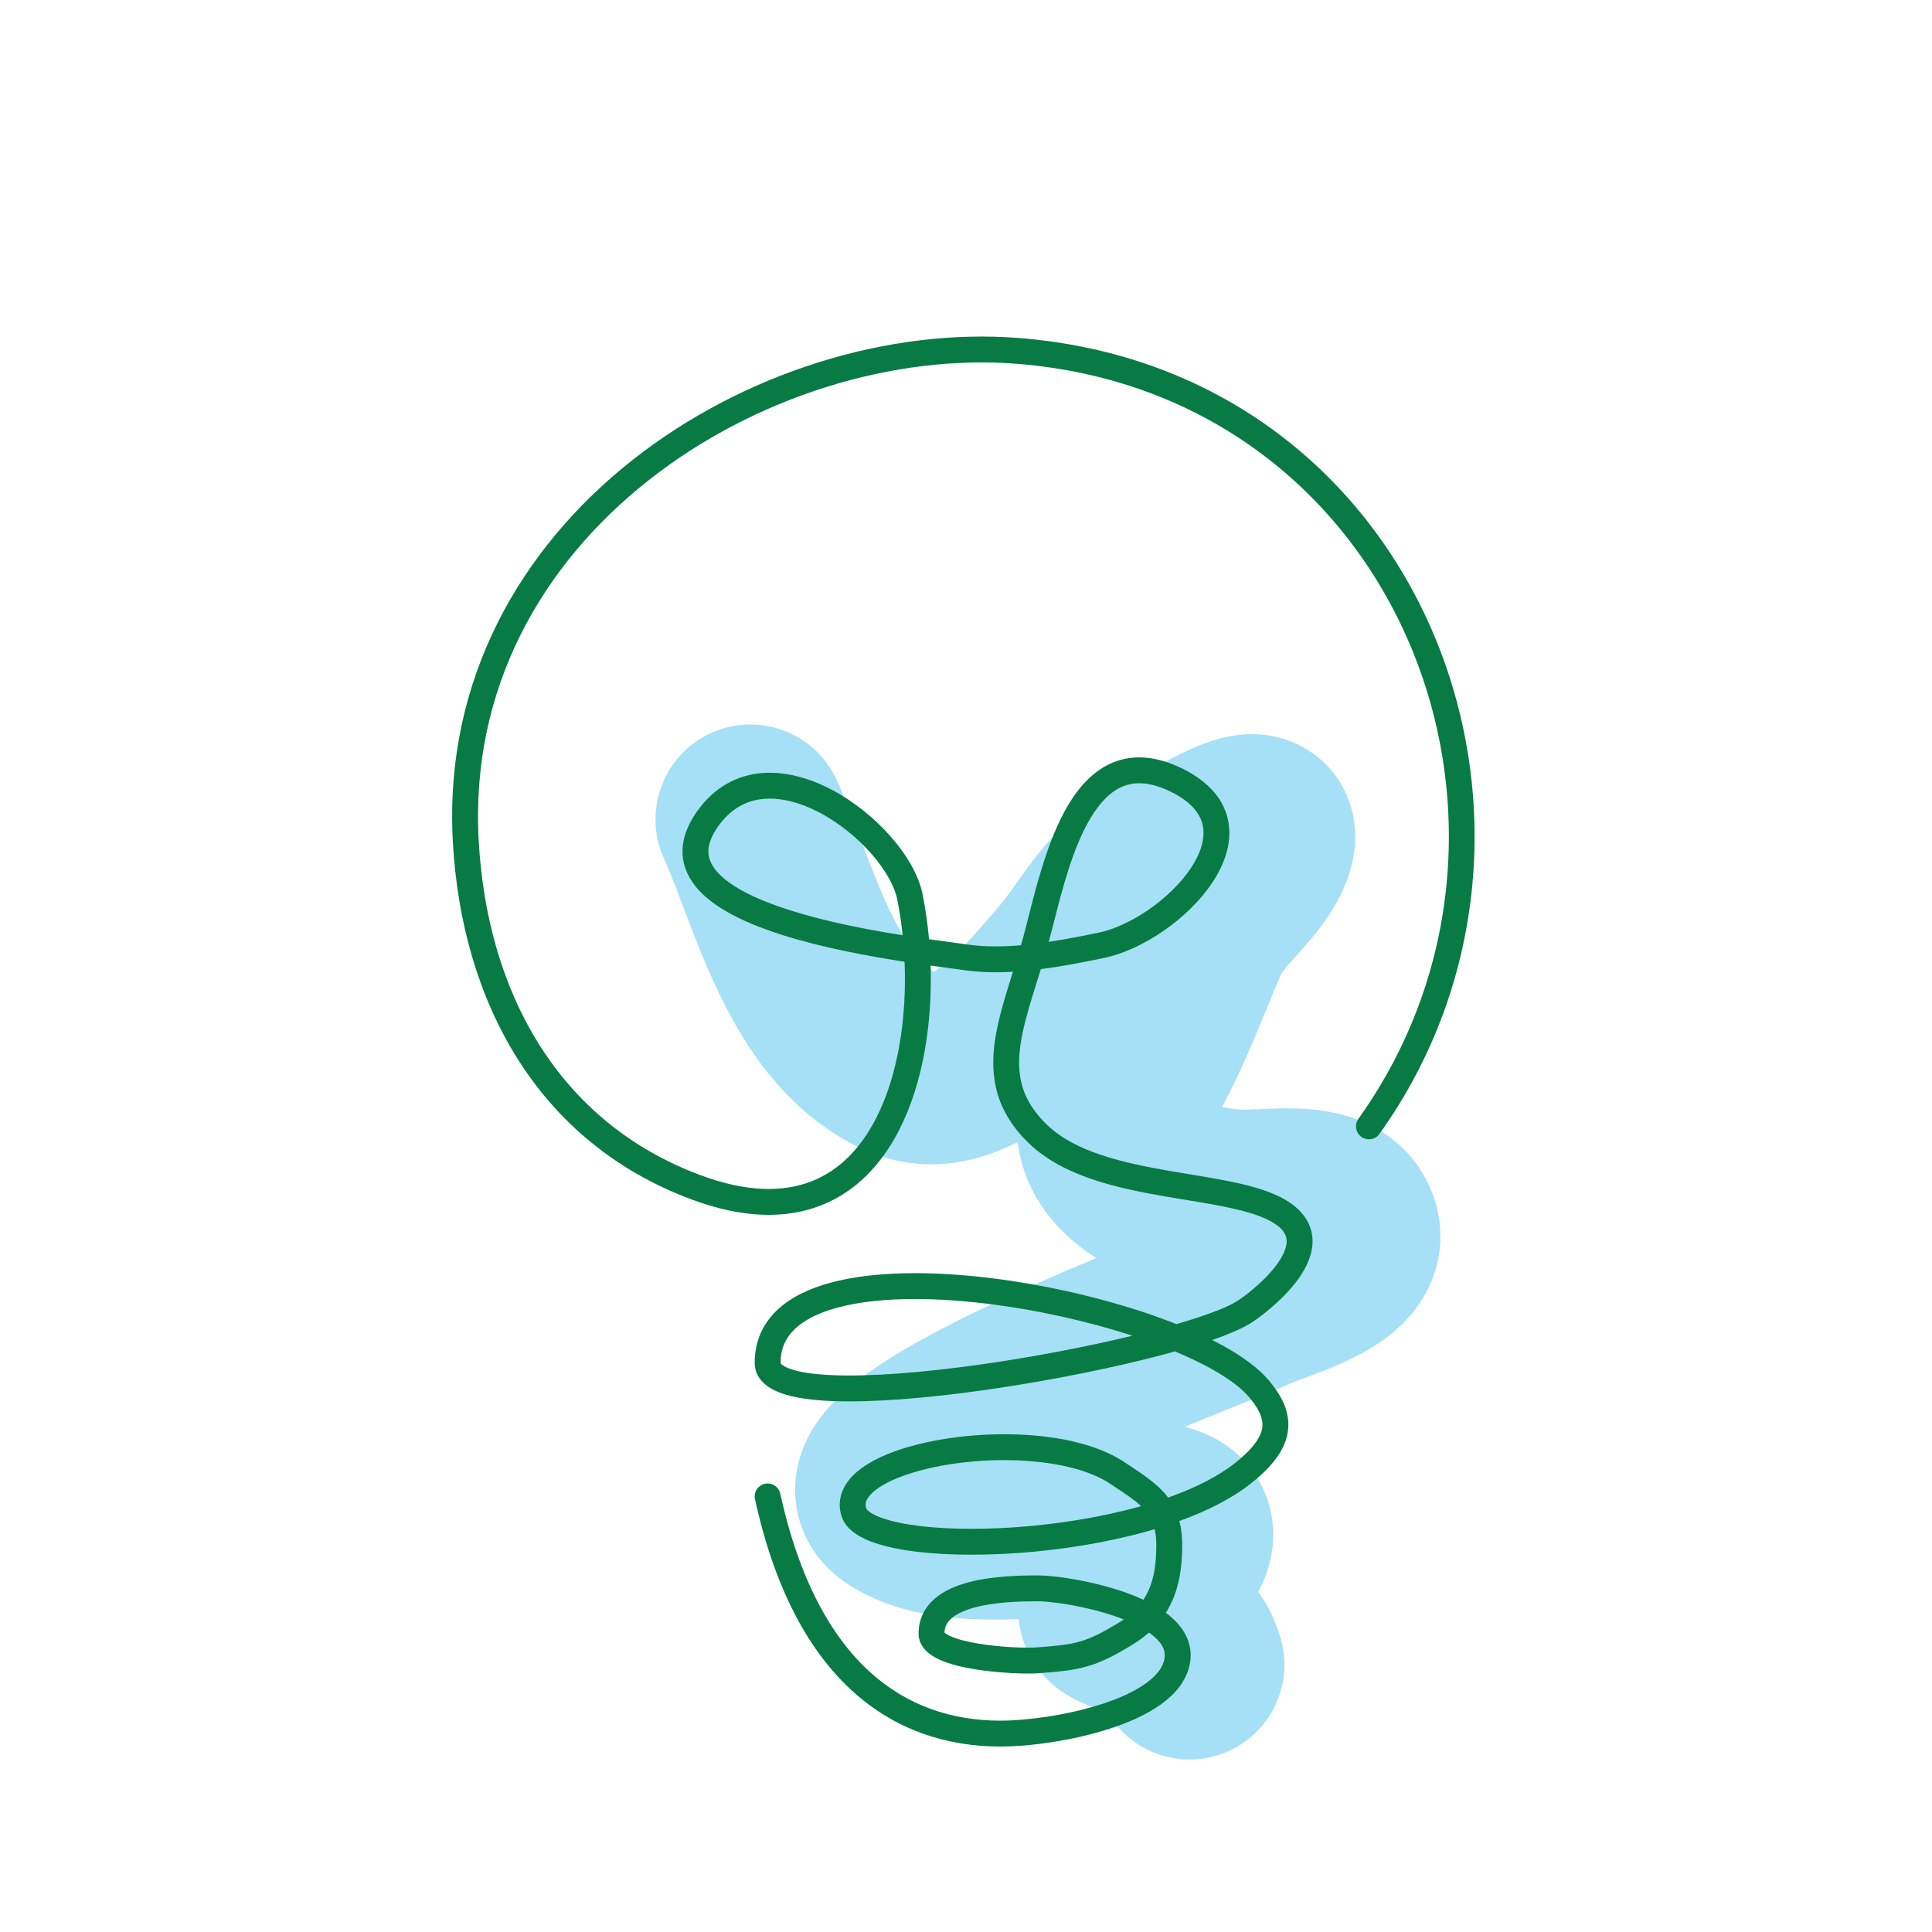
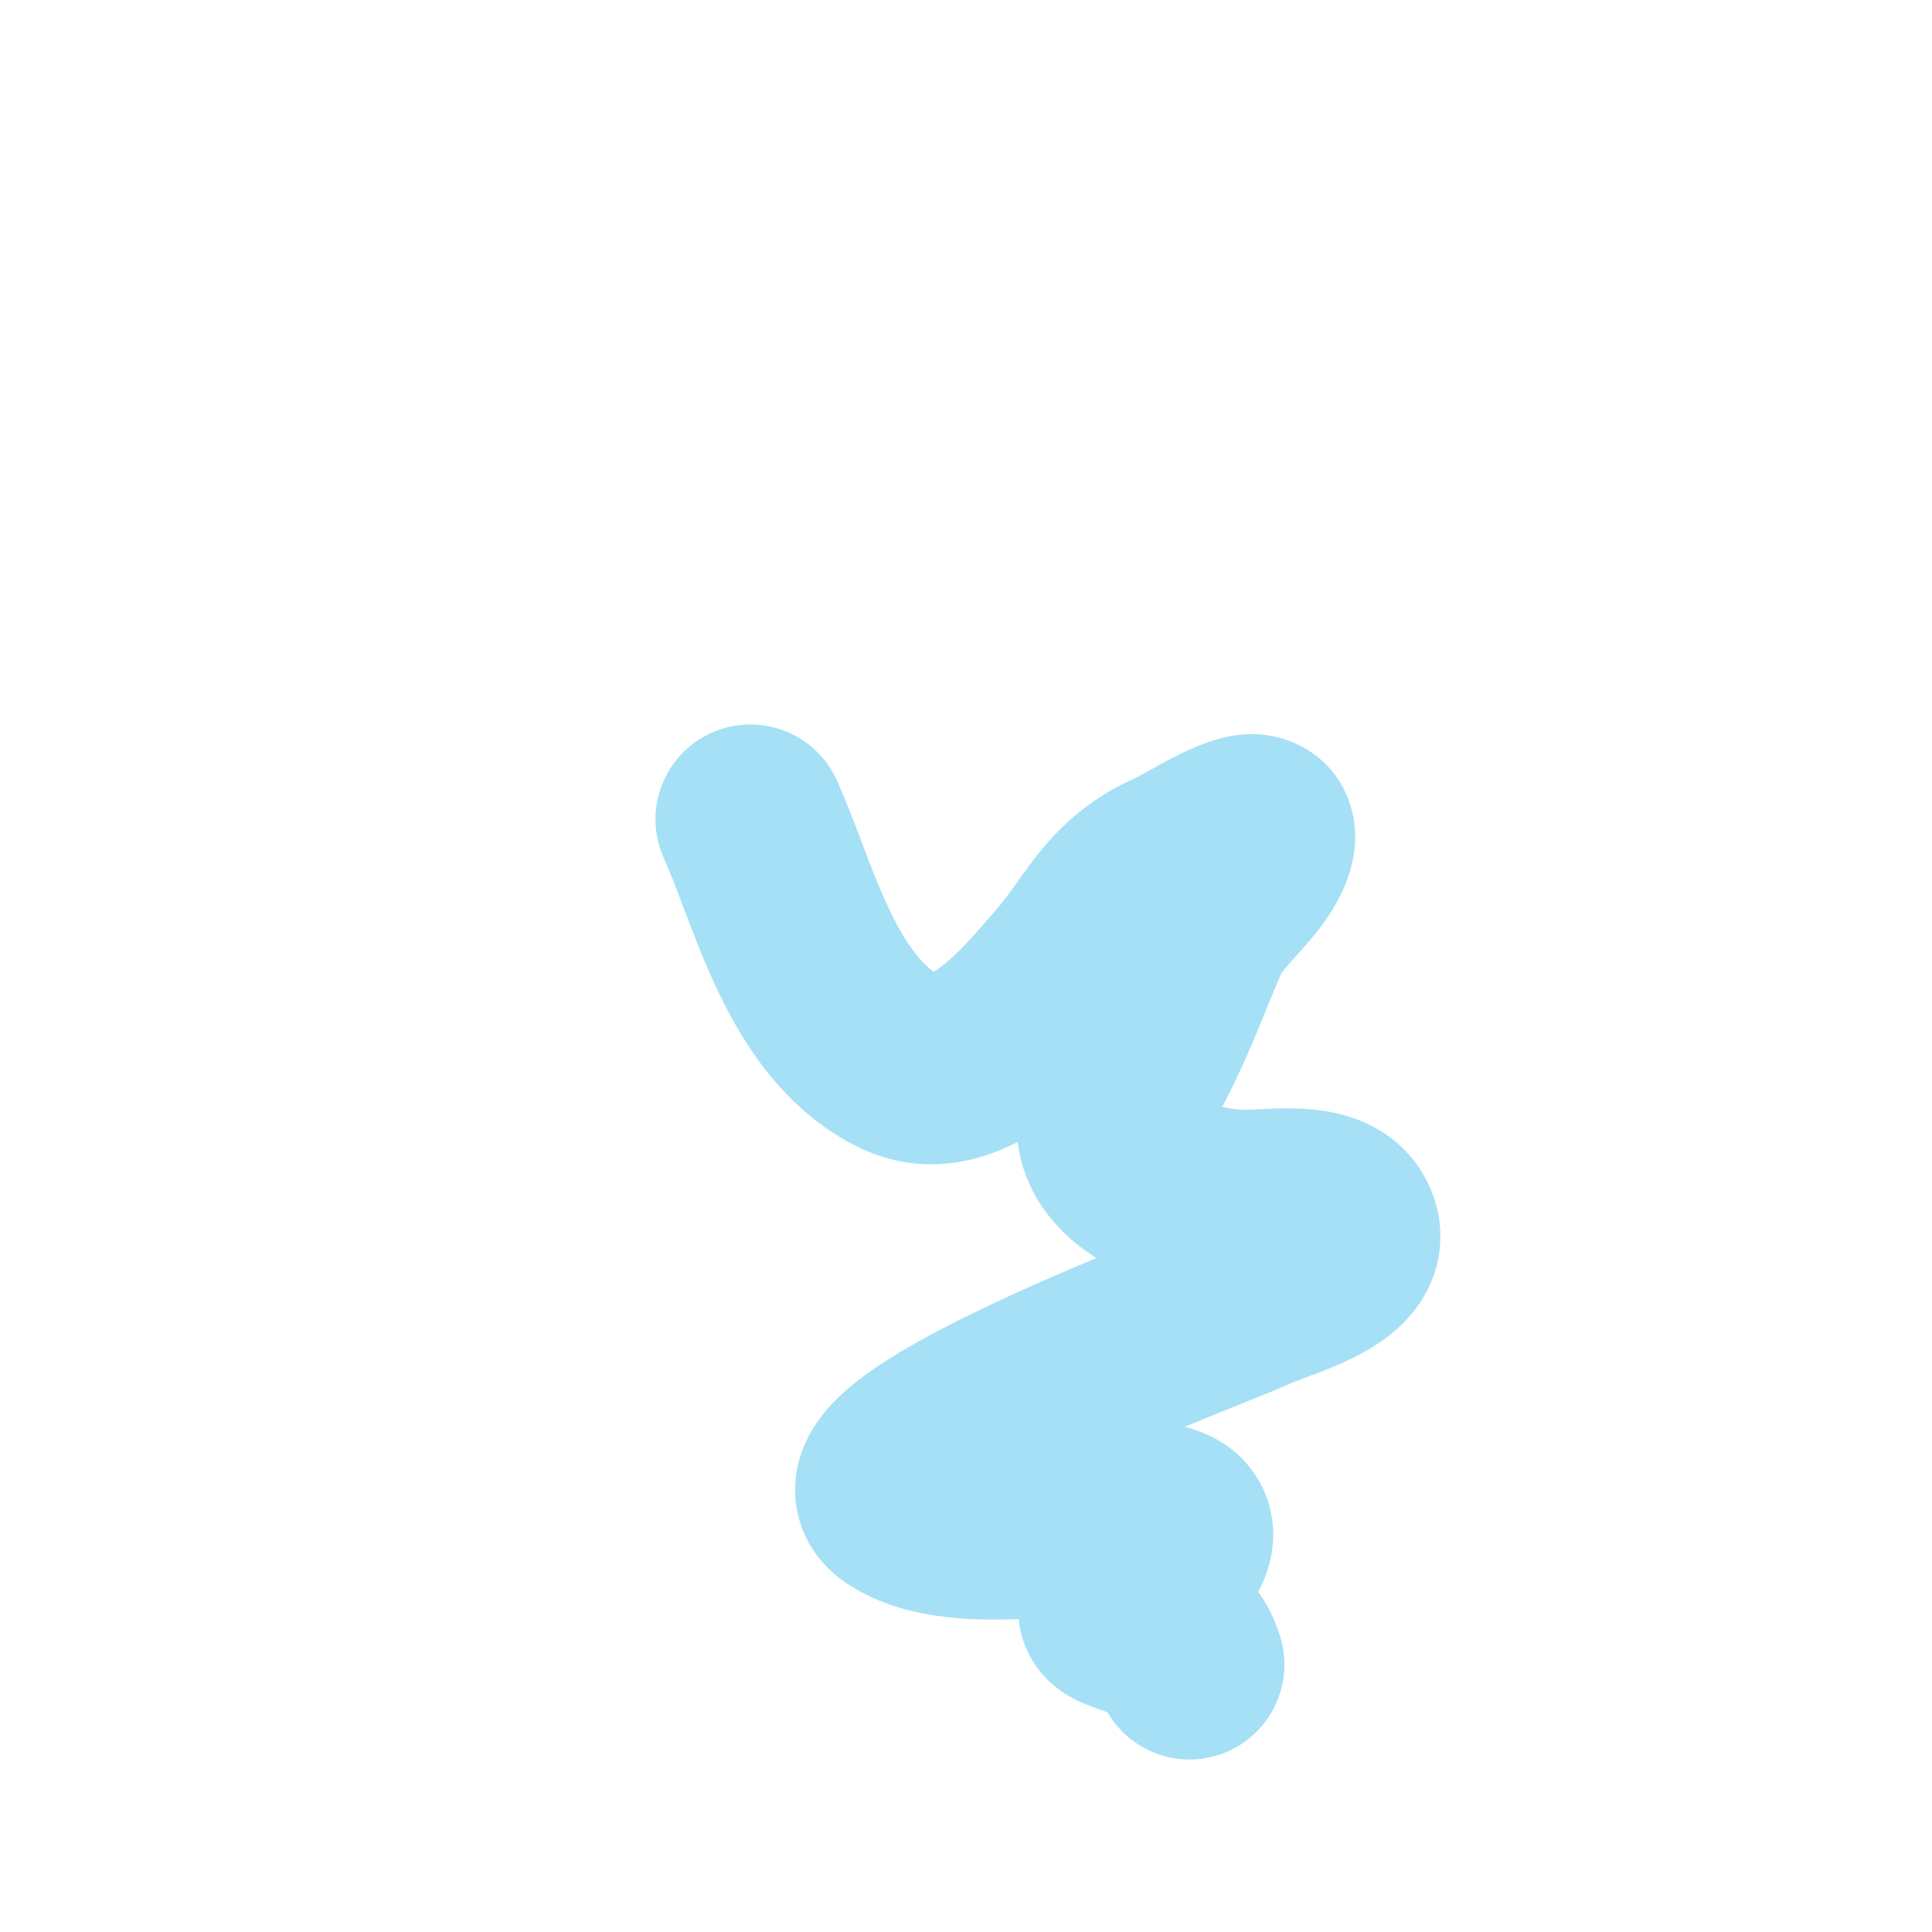
<svg xmlns="http://www.w3.org/2000/svg" width="80" height="80" viewBox="0 0 80 80" fill="none">
  <path opacity="0.7" fill-rule="evenodd" clip-rule="evenodd" d="M29.45 30.349C31.426 29.454 33.754 30.33 34.65 32.306C35.01 33.101 35.35 33.999 35.65 34.792C35.692 34.906 35.734 35.016 35.775 35.124C36.129 36.054 36.459 36.898 36.832 37.678C37.489 39.051 38.096 39.825 38.665 40.239C38.728 40.201 38.804 40.151 38.893 40.086C39.58 39.586 40.207 38.866 40.928 38.04C41.02 37.934 41.114 37.826 41.209 37.717C41.474 37.415 41.711 37.099 41.999 36.698C42.04 36.641 42.083 36.58 42.13 36.515C42.377 36.168 42.699 35.717 43.04 35.295C43.969 34.145 45.188 33.006 47.126 32.166C47.099 32.177 47.137 32.156 47.398 32.011C47.482 31.964 47.59 31.904 47.727 31.828C48.125 31.606 48.72 31.278 49.314 31.014C49.611 30.881 50 30.723 50.43 30.604C50.776 30.507 51.561 30.311 52.493 30.447C53.676 30.618 55.239 31.398 55.874 33.217C56.339 34.547 56.013 35.718 55.87 36.168C55.592 37.049 55.149 37.748 54.796 38.232C54.443 38.716 54.056 39.151 53.792 39.446C53.765 39.475 53.74 39.504 53.715 39.531C53.453 39.823 53.297 39.998 53.16 40.171C53.099 40.248 53.066 40.296 53.052 40.317C52.87 40.733 52.679 41.201 52.473 41.705C51.966 42.944 51.371 44.4 50.608 45.832C50.894 45.898 51.184 45.939 51.445 45.951C51.446 45.952 51.463 45.952 51.501 45.952C51.54 45.952 51.591 45.951 51.659 45.949C51.788 45.945 51.927 45.939 52.116 45.929L52.192 45.926C52.592 45.907 53.199 45.877 53.821 45.904C54.422 45.93 55.31 46.014 56.221 46.364C57.198 46.739 58.368 47.492 59.082 48.899C59.462 49.647 59.703 50.552 59.63 51.55C59.557 52.541 59.194 53.362 58.772 53.983C58.01 55.103 56.939 55.742 56.335 56.065C55.649 56.433 54.932 56.713 54.435 56.901C54.227 56.98 54.065 57.04 53.936 57.089C53.674 57.187 53.547 57.234 53.448 57.28C53.067 57.456 52.259 57.781 51.308 58.164C50.833 58.356 50.322 58.562 49.811 58.77C49.565 58.871 49.312 58.974 49.055 59.081C49.737 59.255 50.469 59.564 51.122 60.114C51.966 60.825 52.543 61.83 52.687 62.986C52.816 64.024 52.559 64.884 52.335 65.419C52.263 65.591 52.183 65.757 52.098 65.915C52.513 66.483 52.818 67.121 53.022 67.812C53.638 69.892 52.451 72.078 50.371 72.695C48.598 73.22 46.748 72.435 45.859 70.903C45.745 70.86 45.636 70.821 45.509 70.775L45.477 70.764C45.367 70.725 45.201 70.666 45.048 70.606C44.898 70.547 44.578 70.418 44.235 70.215C43.944 70.043 43.173 69.554 42.649 68.577C42.374 68.064 42.23 67.542 42.182 67.041C42.18 67.041 42.177 67.042 42.175 67.042C41.14 67.082 39.956 67.077 38.79 66.907C37.647 66.74 36.254 66.38 34.993 65.517C34.303 65.044 33.484 64.233 33.111 62.98C32.734 61.713 32.986 60.576 33.327 59.798C33.907 58.468 34.998 57.566 35.616 57.094C37.059 55.992 39.13 54.916 41.038 54.016C42.492 53.329 44.016 52.67 45.396 52.093C45.163 51.945 44.937 51.788 44.719 51.619C43.736 50.858 42.663 49.658 42.255 47.94C42.204 47.722 42.165 47.505 42.138 47.289C40.396 48.182 37.974 48.761 35.368 47.412C32.416 45.884 30.766 43.205 29.744 41.069C29.217 39.966 28.787 38.853 28.43 37.914C28.385 37.794 28.341 37.679 28.298 37.567C27.984 36.737 27.742 36.099 27.493 35.549C26.598 33.573 27.474 31.245 29.45 30.349ZM48.487 33.546C48.487 33.546 48.485 33.549 48.482 33.554C48.485 33.549 48.486 33.546 48.487 33.546ZM45.295 62.009C45.295 62.009 45.29 62.016 45.279 62.029C45.289 62.016 45.294 62.009 45.295 62.009ZM47.914 63.29C47.899 63.284 47.904 63.285 47.922 63.293C47.919 63.292 47.916 63.291 47.914 63.29ZM40.152 63.536C40.151 63.536 40.16 63.526 40.181 63.507C40.164 63.526 40.153 63.536 40.152 63.536Z" fill="#80D3F3" />
-   <path fill-rule="evenodd" clip-rule="evenodd" d="M26.185 19.052C30.781 15.425 36.812 13.565 42.208 13.997C59.027 15.342 66.148 34.324 57.12 46.952C56.948 47.192 56.613 47.248 56.373 47.076C56.132 46.904 56.076 46.569 56.248 46.328C64.849 34.3 58.016 16.337 42.123 15.065C37.011 14.656 31.245 16.424 26.849 19.893C22.464 23.354 19.475 28.479 19.821 34.791C20.167 41.114 23.132 46.459 28.978 48.651C30.932 49.384 32.442 49.368 33.598 48.918C34.755 48.467 35.638 47.548 36.272 46.315C37.196 44.518 37.552 42.124 37.457 39.824C35.92 39.586 34.031 39.236 32.389 38.714C31.022 38.28 29.726 37.699 28.966 36.891C28.574 36.474 28.301 35.973 28.265 35.386C28.23 34.801 28.435 34.209 28.847 33.621C29.562 32.599 30.509 32.102 31.53 32.013C32.528 31.926 33.554 32.23 34.471 32.718C35.391 33.209 36.24 33.904 36.896 34.655C37.546 35.399 38.045 36.241 38.204 37.037C38.322 37.63 38.412 38.252 38.469 38.891C38.835 38.943 39.169 38.988 39.461 39.027C39.695 39.059 39.902 39.087 40.076 39.112C40.772 39.211 41.515 39.206 42.276 39.14C42.338 38.924 42.399 38.704 42.457 38.48C42.499 38.319 42.542 38.149 42.587 37.97C42.939 36.582 43.408 34.73 44.211 33.368C44.669 32.591 45.274 31.903 46.095 31.57C46.938 31.227 47.906 31.3 48.99 31.841C50.087 32.39 50.714 33.149 50.868 34.049C51.018 34.922 50.698 35.797 50.197 36.55C49.202 38.044 47.302 39.342 45.696 39.671C44.883 39.838 43.999 40.013 43.099 40.129C43.042 40.313 42.986 40.494 42.93 40.672C42.875 40.849 42.82 41.023 42.768 41.193C42.536 41.95 42.346 42.63 42.255 43.267C42.166 43.898 42.178 44.464 42.335 44.993C42.491 45.519 42.8 46.043 43.356 46.577C44.521 47.696 46.457 48.147 48.496 48.497C48.746 48.54 48.998 48.581 49.249 48.623C49.987 48.745 50.718 48.865 51.367 49.015C52.227 49.214 53.049 49.485 53.62 49.955C54.182 50.417 54.401 50.994 54.34 51.593C54.282 52.148 53.991 52.662 53.67 53.081C53.025 53.924 52.087 54.606 51.758 54.807C51.386 55.034 50.841 55.263 50.192 55.487C50.36 55.571 50.521 55.656 50.677 55.743C51.462 56.179 52.123 56.659 52.554 57.177C53.048 57.77 53.428 58.446 53.334 59.228C53.241 60 52.707 60.705 51.811 61.416C51.013 62.05 49.981 62.568 48.836 62.983C48.913 63.281 48.952 63.612 48.952 63.987C48.952 64.798 48.855 65.578 48.541 66.285C48.465 66.457 48.377 66.623 48.275 66.782C48.36 66.845 48.441 66.911 48.518 66.979C49.031 67.433 49.4 68.055 49.279 68.832C49.165 69.564 48.68 70.132 48.09 70.561C47.498 70.992 46.742 71.326 45.957 71.58C44.388 72.09 42.585 72.321 41.429 72.321C39.236 72.321 37.092 71.659 35.289 70.016C33.494 68.379 32.082 65.811 31.262 62.078C31.199 61.789 31.382 61.504 31.671 61.44C31.96 61.377 32.246 61.56 32.309 61.849C33.097 65.437 34.427 67.78 36.011 69.224C37.589 70.661 39.462 71.249 41.429 71.249C42.48 71.249 44.17 71.034 45.626 70.561C46.355 70.325 46.994 70.034 47.461 69.694C47.93 69.353 48.168 69.006 48.221 68.667C48.267 68.372 48.153 68.086 47.808 67.781C47.738 67.719 47.66 67.658 47.576 67.599C47.375 67.778 47.148 67.945 46.894 68.101C46.153 68.553 45.614 68.828 45.027 68.998C44.447 69.165 43.848 69.222 43.015 69.284C42.504 69.321 41.36 69.285 40.339 69.116C39.83 69.032 39.312 68.908 38.908 68.725C38.706 68.633 38.502 68.513 38.341 68.349C38.173 68.179 38.036 67.941 38.036 67.644C38.036 67.024 38.304 66.54 38.712 66.191C39.1 65.857 39.606 65.652 40.106 65.519C41.105 65.254 42.272 65.234 42.985 65.234C43.664 65.234 45.25 65.456 46.634 65.952C46.875 66.038 47.115 66.135 47.348 66.243C47.431 66.116 47.502 65.985 47.562 65.85C47.791 65.334 47.88 64.723 47.88 63.987C47.88 63.725 47.857 63.507 47.815 63.319C47.696 63.354 47.576 63.388 47.456 63.422C45.761 63.892 43.897 64.183 42.148 64.307C40.403 64.431 38.749 64.39 37.477 64.186C36.844 64.084 36.279 63.938 35.838 63.736C35.419 63.544 34.995 63.249 34.847 62.78C34.698 62.313 34.778 61.864 35.017 61.478C35.244 61.111 35.605 60.814 36.014 60.573C36.833 60.092 37.997 59.751 39.243 59.562C40.498 59.372 41.882 59.329 43.167 59.474C44.441 59.617 45.668 59.95 46.569 60.551C46.633 60.593 46.697 60.635 46.76 60.677C47.322 61.049 47.859 61.406 48.247 61.857C48.29 61.907 48.332 61.959 48.371 62.012C49.483 61.617 50.44 61.137 51.145 60.577C51.967 59.925 52.228 59.448 52.27 59.1C52.311 58.763 52.164 58.383 51.731 57.863C51.422 57.491 50.891 57.087 50.157 56.679C49.713 56.433 49.208 56.192 48.653 55.96C48.235 56.077 47.79 56.193 47.325 56.307C45.327 56.797 42.936 57.257 40.636 57.578C38.341 57.898 36.11 58.083 34.439 58.014C33.611 57.979 32.876 57.882 32.331 57.682C31.812 57.492 31.25 57.119 31.25 56.428C31.25 55.545 31.584 54.819 32.168 54.259C32.738 53.713 33.523 53.346 34.411 53.108C36.183 52.632 38.529 52.626 40.916 52.91C43.313 53.195 45.804 53.778 47.891 54.519C48.173 54.619 48.448 54.723 48.715 54.829C49.048 54.732 49.359 54.636 49.644 54.541C50.369 54.3 50.897 54.077 51.199 53.893C51.458 53.734 52.28 53.134 52.819 52.43C53.09 52.076 53.246 51.751 53.274 51.483C53.297 51.259 53.238 51.028 52.939 50.782C52.573 50.481 51.964 50.253 51.125 50.059C50.512 49.917 49.832 49.805 49.104 49.685C48.846 49.642 48.583 49.599 48.315 49.553C46.325 49.211 44.051 48.731 42.614 47.35C41.941 46.704 41.523 46.023 41.308 45.298C41.094 44.578 41.091 43.847 41.195 43.116C41.298 42.389 41.511 41.639 41.744 40.879C41.799 40.699 41.855 40.518 41.912 40.337C41.922 40.304 41.933 40.271 41.943 40.238C41.258 40.278 40.577 40.266 39.924 40.172C39.759 40.149 39.56 40.122 39.332 40.091C39.095 40.059 38.827 40.023 38.535 39.982C38.607 42.367 38.224 44.863 37.225 46.805C36.506 48.203 35.45 49.346 33.987 49.916C32.522 50.487 30.73 50.453 28.602 49.654C22.251 47.273 19.114 41.471 18.751 34.85C18.383 28.127 21.579 22.687 26.185 19.052ZM46.89 55.31C45.02 54.7 42.868 54.221 40.789 53.974C38.458 53.696 36.27 53.718 34.688 54.143C33.899 54.355 33.303 54.656 32.91 55.033C32.531 55.395 32.322 55.845 32.322 56.428C32.322 56.428 32.322 56.429 32.321 56.43C32.321 56.439 32.321 56.453 32.355 56.487C32.404 56.536 32.506 56.605 32.699 56.676C33.086 56.818 33.689 56.91 34.484 56.943C36.059 57.008 38.217 56.833 40.488 56.517C42.685 56.21 44.965 55.775 46.89 55.31ZM47.252 62.366C46.983 62.112 46.625 61.874 46.141 61.553C46.087 61.517 46.032 61.48 45.975 61.442C45.275 60.976 44.24 60.673 43.047 60.539C41.864 60.406 40.574 60.444 39.404 60.621C38.225 60.8 37.211 61.112 36.557 61.497C36.229 61.689 36.029 61.879 35.928 62.042C35.838 62.187 35.822 62.313 35.868 62.456C35.876 62.481 35.944 62.606 36.284 62.762C36.602 62.907 37.061 63.034 37.647 63.128C38.814 63.315 40.38 63.358 42.073 63.238C43.762 63.118 45.554 62.837 47.169 62.389C47.197 62.382 47.225 62.374 47.252 62.366ZM46.532 67.058C46.448 67.025 46.361 66.992 46.272 66.96C44.997 66.503 43.534 66.306 42.985 66.306C42.27 66.306 41.23 66.33 40.38 66.555C39.955 66.668 39.625 66.819 39.409 67.004C39.222 67.165 39.118 67.35 39.108 67.601C39.142 67.635 39.217 67.688 39.351 67.749C39.628 67.875 40.037 67.98 40.514 68.059C41.463 68.216 42.521 68.246 42.936 68.215C43.779 68.153 44.272 68.101 44.73 67.968C45.179 67.838 45.622 67.622 46.335 67.186C46.404 67.145 46.469 67.102 46.532 67.058ZM43.428 39C44.116 38.896 44.807 38.76 45.48 38.622C46.793 38.352 48.457 37.229 49.305 35.956C49.726 35.325 49.898 34.73 49.812 34.23C49.731 33.758 49.397 33.243 48.511 32.8C47.63 32.359 46.988 32.364 46.498 32.562C45.986 32.77 45.534 33.233 45.134 33.912C44.416 35.13 43.987 36.817 43.628 38.228C43.583 38.407 43.538 38.581 43.494 38.749C43.473 38.834 43.45 38.917 43.428 39ZM37.377 38.727C37.324 38.221 37.249 37.725 37.153 37.247C37.045 36.704 36.673 36.028 36.089 35.36C35.513 34.7 34.765 34.089 33.967 33.664C33.165 33.237 32.349 33.017 31.623 33.08C30.92 33.142 30.26 33.471 29.725 34.235C29.408 34.687 29.318 35.043 29.335 35.321C29.352 35.596 29.478 35.872 29.746 36.157C30.305 36.751 31.37 37.267 32.713 37.693C34.208 38.168 35.922 38.496 37.377 38.727Z" fill="#077B43" />
</svg>